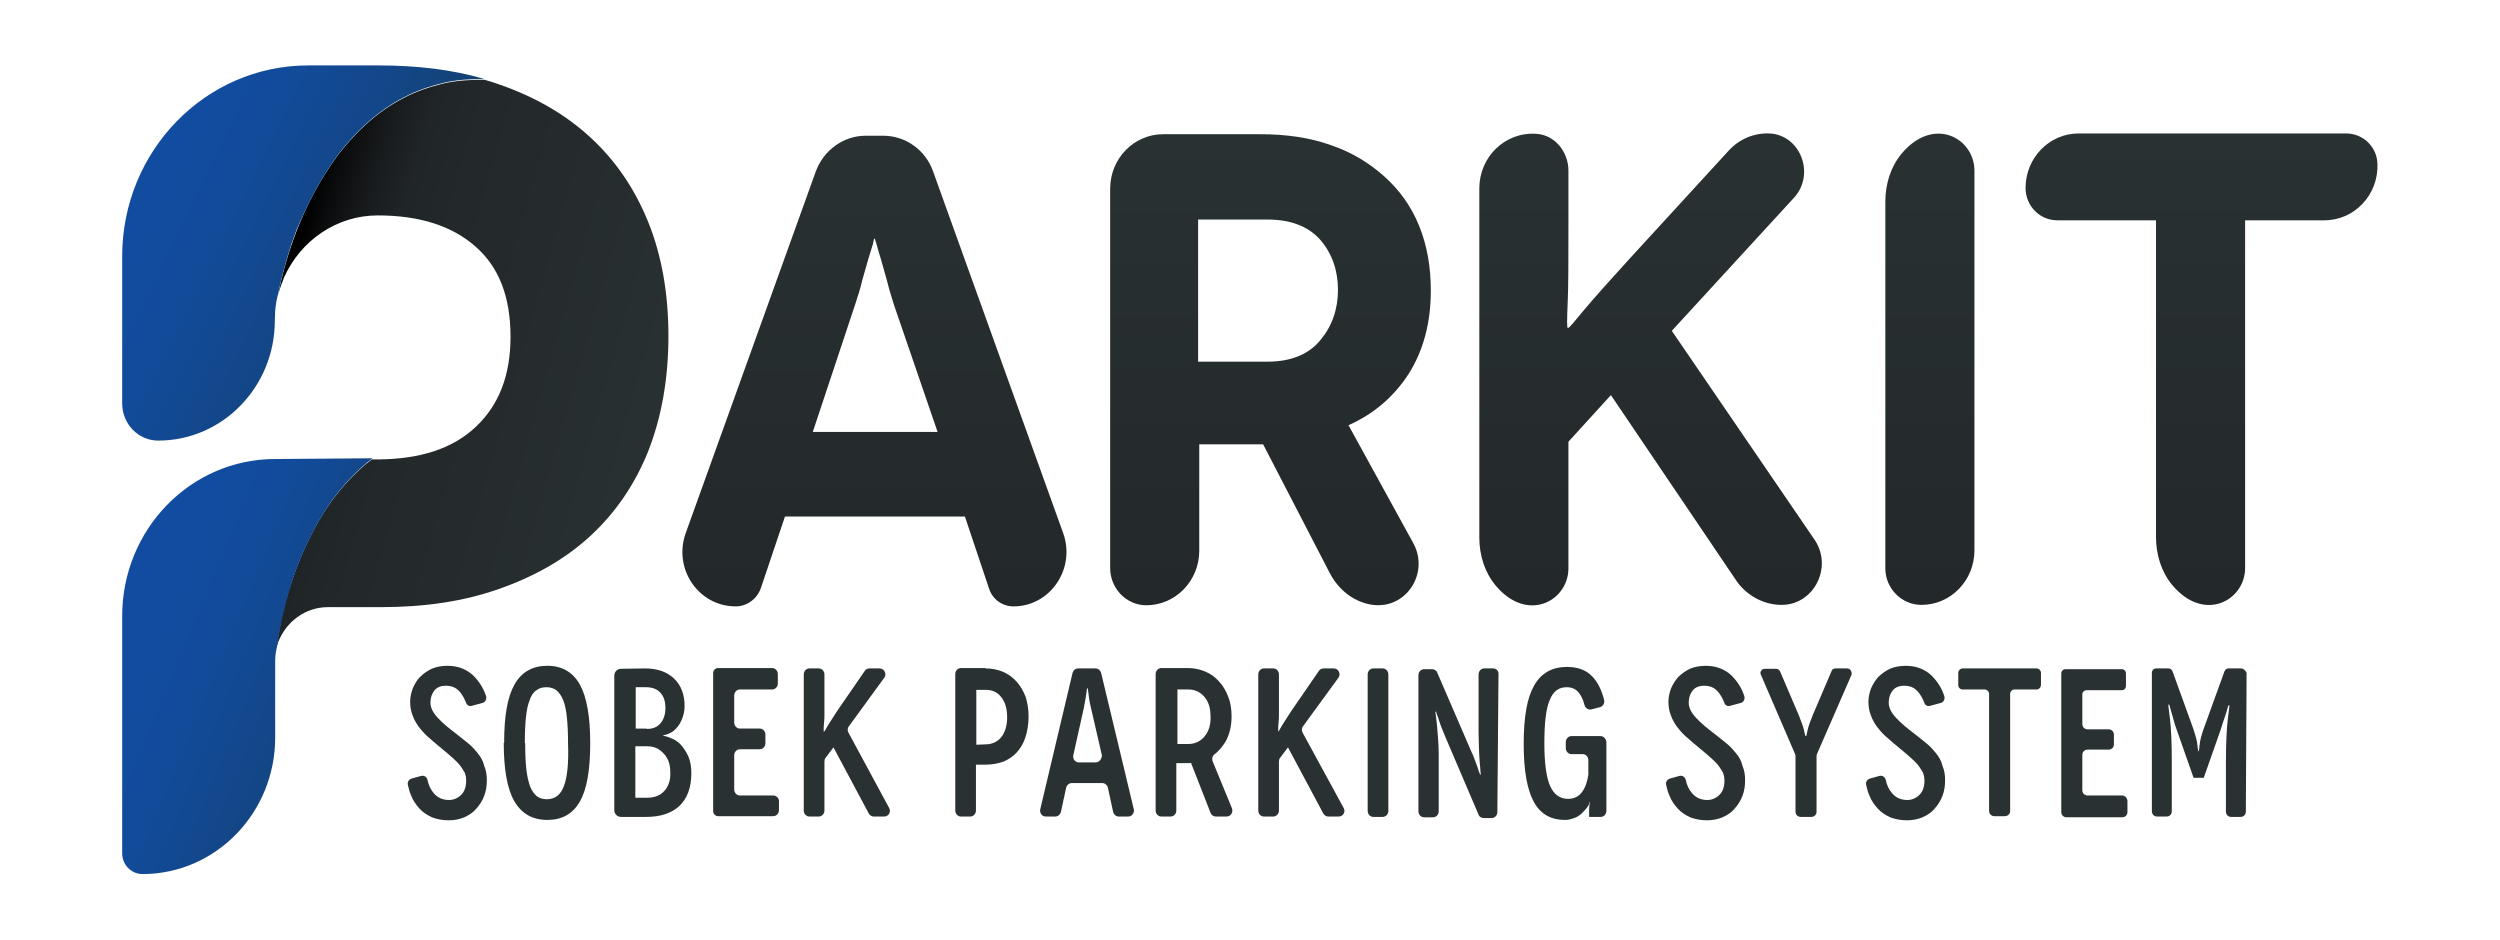
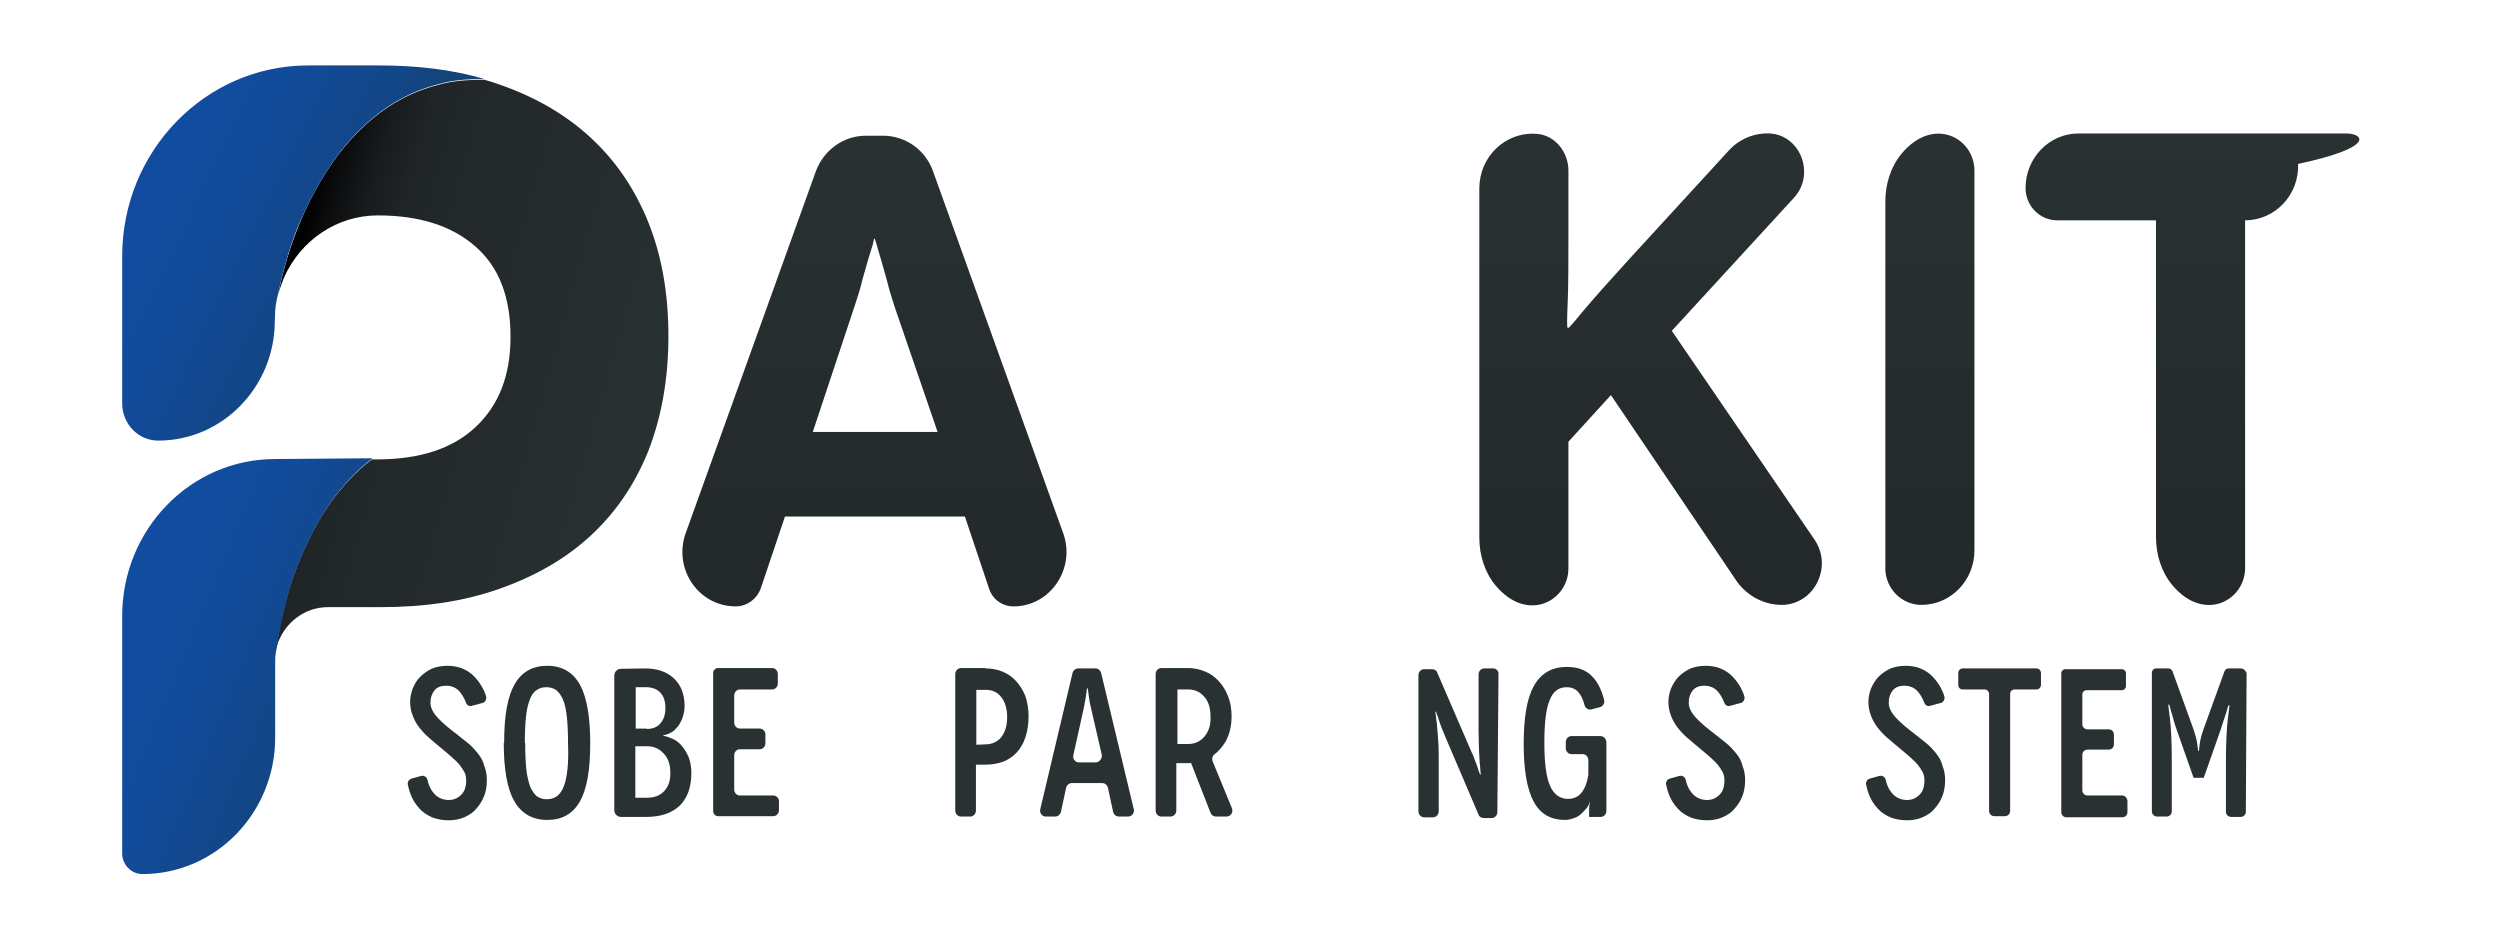
<svg xmlns="http://www.w3.org/2000/svg" version="1.1" id="Livello_1" x="0px" y="0px" viewBox="0 0 665 250" style="enable-background:new 0 0 665 250;" xml:space="preserve">
  <style type="text/css">
	.st0{fill:url(#SVGID_1_);}
	.st1{fill:url(#SVGID_2_);}
	.st2{fill:url(#SVGID_3_);}
	.st3{fill:url(#SVGID_4_);}
	.st4{fill:url(#SVGID_5_);}
	.st5{fill:url(#SVGID_6_);}
	.st6{fill:url(#SVGID_7_);}
	.st7{fill:url(#SVGID_8_);}
	.st8{fill:#293133;}
</style>
  <g>
    <linearGradient id="SVGID_1_" gradientUnits="userSpaceOnUse" x1="337.772" y1="160.946" x2="337.772" y2="35.691">
      <stop offset="0" style="stop-color:#23282A" />
      <stop offset="1" style="stop-color:#293133" />
    </linearGradient>
-     <path class="st0" d="M376,144.6l-17.3-31.5c6.8-3,12.2-7.7,16.1-13.8c3.8-6.1,5.8-13.4,5.8-22c0-6.3-1-12-3.1-17.2   c-2.1-5.2-5.2-9.5-9.2-13.1c-4-3.6-8.7-6.5-14.3-8.4c-5.6-2-11.9-2.9-18.8-2.9h-25.8c-7.8,0-14.1,6.5-14.1,14.5v100.9   c0,5.4,4.3,9.9,9.6,9.9c7.8,0,14.1-6.5,14.1-14.5v-28.3H335h1l17.6,34c1.5,3,3.8,5.5,6.7,7.1C371.8,165.4,380.9,153.7,376,144.6z    M351.2,90.5c-3.1,3.8-7.9,5.7-14,5.7h-18.5V58.4h18.5c6.1,0,10.8,1.8,14,5.4c3.1,3.6,4.7,8.1,4.7,13.3   C355.9,82.3,354.3,86.8,351.2,90.5z" />
    <linearGradient id="SVGID_2_" gradientUnits="userSpaceOnUse" x1="232.689" y1="161.305" x2="232.689" y2="36.049">
      <stop offset="0" style="stop-color:#23282A" />
      <stop offset="1" style="stop-color:#293133" />
    </linearGradient>
    <path class="st1" d="M256.7,137.5l6.4,19.1c0.9,2.8,3.5,4.7,6.5,4.7c9.8,0,16.6-10.1,13.2-19.5l-34.6-96.2c-2-5.7-7.3-9.5-13.3-9.5   h-4.6c-5.9,0-11.2,3.8-13.3,9.5l-34.6,96.2c-3.4,9.5,3.4,19.5,13.3,19.5c3,0,5.7-2,6.7-4.9l6.4-19H256.7   C256.7,137.5,256.7,137.5,256.7,137.5z M249.4,114.9h-33.2l11.3-34c0.7-2.1,1.4-4.3,1.9-6.5l1.6-5.6c0.5-1.6,0.9-2.9,1.2-3.9   l0.3-1.4h0.2l0.5,1.6c0.3,1.1,0.7,2.5,1.2,4.1l1.6,5.7c0.5,2.1,1.2,4.3,1.9,6.5L249.4,114.9L249.4,114.9z" />
    <linearGradient id="SVGID_3_" gradientUnits="userSpaceOnUse" x1="72.569" y1="88.43" x2="176.895" y2="118.086">
      <stop offset="0" style="stop-color:#000000" />
      <stop offset="4.551819e-02" style="stop-color:#0A0B0C" />
      <stop offset="0.134" style="stop-color:#181B1D" />
      <stop offset="0.23" style="stop-color:#202527" />
      <stop offset="0.35" style="stop-color:#23282A" />
      <stop offset="1" style="stop-color:#293133" />
    </linearGradient>
    <path class="st2" d="M177.8,89.4c0-11.4-1.8-21.5-5.4-30.4c-3.6-8.9-8.7-16.3-15.3-22.4c-6.6-6.1-14.7-10.8-24.2-14.1   c-1.3-0.5-2.7-0.9-4.1-1.3c0,0-0.1,0-0.1,0c-3.6,0-7.2,0.2-10.7,1c-3.7,0.9-7.3,2.1-10.7,3.9c-6.8,3.5-12.6,8.9-17.3,15   c-4.6,6.2-8.3,13.1-11.1,20.3c-2.1,5.5-3.8,11.2-4.9,17c0.4-1.6,1-3.2,1.6-4.7c4.4-9.7,13.9-16.4,24.9-16.4c11.1,0,19.8,2.8,26,8.3   c6.3,5.5,9.3,13.5,9.3,24c0,10.1-3,18.1-9.3,24c-6.2,5.8-14.8,8.5-25.7,8.6c-0.1,0-0.2,0-0.3,0l-1.6,0c-4.1,3.1-7.7,7-10.8,11.2   c-4.4,6.2-7.7,13.2-10.2,20.4c-2.1,6-3.5,12.3-4.4,18.6c0.1-0.5,0.3-1.1,0.5-1.6c2.1-5.4,7.2-9.3,13.2-9.3h14   c11.7,0,22.1-1.5,31.7-4.9c9.6-3.4,17.6-8,24.2-14.1c6.6-6.1,11.7-13.5,15.3-22.4C176,110.9,177.8,100.7,177.8,89.4z" />
    <linearGradient id="SVGID_4_" gradientUnits="userSpaceOnUse" x1="43.803" y1="49.293" x2="110.395" y2="81.915">
      <stop offset="0" style="stop-color:#124CA0" />
      <stop offset="0.236" style="stop-color:#124B9A" />
      <stop offset="0.539" style="stop-color:#13478A" />
      <stop offset="0.877" style="stop-color:#144170" />
      <stop offset="0.925" style="stop-color:#14406C" />
    </linearGradient>
    <path class="st3" d="M90.1,40.9c4.7-6.1,10.5-11.5,17.3-15c3.4-1.8,7-3,10.7-3.9c3.5-0.8,7.1-1,10.7-1c-8.5-2.5-17.9-3.6-28.2-3.6   H82c-27.3,0-49.5,22.7-49.5,50.8v39.1c0,5.5,4.3,9.9,9.6,9.9c17.1,0,31-14.3,31-31.9c0-0.8,0.1-1.5,0.1-2.3c0,0.2-0.1,0.3-0.1,0.5   c0-0.2,0.1-0.5,0.1-0.7c0.1-1.6,0.4-3.2,0.8-4.7c1.2-5.8,2.8-11.5,4.9-17C81.9,54,85.5,47.1,90.1,40.9z" />
    <linearGradient id="SVGID_5_" gradientUnits="userSpaceOnUse" x1="42.626" y1="166.666" x2="104.827" y2="192.566">
      <stop offset="0" style="stop-color:#124CA0" />
      <stop offset="0.236" style="stop-color:#124B9A" />
      <stop offset="0.539" style="stop-color:#13478A" />
      <stop offset="0.877" style="stop-color:#144170" />
      <stop offset="0.925" style="stop-color:#14406C" />
    </linearGradient>
    <path class="st4" d="M88.3,133.1c3.1-4.2,6.7-8.1,10.8-11.2l-25.9,0.2c-22.5,0-40.7,18.7-40.7,41.8V227c0,3,2.4,5.5,5.4,5.5   c19.5,0,35.3-16.3,35.3-36.3v-20.5c0-1.3,0.2-2.5,0.5-3.7c0.9-6.3,2.4-12.5,4.4-18.6C80.6,146.3,83.9,139.4,88.3,133.1z" />
    <linearGradient id="SVGID_6_" gradientUnits="userSpaceOnUse" x1="439.076" y1="160.946" x2="439.076" y2="35.512">
      <stop offset="0" style="stop-color:#23282A" />
      <stop offset="1" style="stop-color:#293133" />
    </linearGradient>
    <path class="st5" d="M473.9,160.9c8.6,0,13.7-10,8.8-17.3L444.7,88l32.5-35.4c5.7-6.2,1.8-16.6-6.4-17.1c-4.2-0.2-8.2,1.5-11,4.6   L433.3,69c-5.2,5.7-9.2,10.2-11.9,13.4c-2.6,3.2-4,4.8-4.2,4.8h-0.2c-0.2,0-0.2-2.2,0-6.6s0.2-11.3,0.2-20.4V45.4   c0-5-3.6-9.5-8.5-9.8c-8.3-0.6-15.2,6.1-15.2,14.5v92.9c0,4.6,1.4,9.2,4.3,12.7c8.5,10.2,19.4,4.1,19.4-4.5v-33.7l11.3-12.4   c0,0,0,0,0,0l33.6,49.7C464.9,158.6,469.3,160.9,473.9,160.9z" />
    <linearGradient id="SVGID_7_" gradientUnits="userSpaceOnUse" x1="513.391" y1="160.946" x2="513.391" y2="35.512">
      <stop offset="0" style="stop-color:#23282A" />
      <stop offset="1" style="stop-color:#293133" />
    </linearGradient>
    <path class="st6" d="M511.1,160.9c7.8,0,14.1-6.5,14.1-14.5V45.4c0-8.7-10.9-14.7-19.4-4.5c-2.9,3.5-4.3,8.1-4.3,12.7   c0,17.7,0,74.5,0,97.6C501.5,156.5,505.8,160.9,511.1,160.9z" />
    <linearGradient id="SVGID_8_" gradientUnits="userSpaceOnUse" x1="585.654" y1="160.946" x2="585.654" y2="35.512">
      <stop offset="0" style="stop-color:#23282A" />
      <stop offset="1" style="stop-color:#293133" />
    </linearGradient>
-     <path class="st7" d="M624.1,35.5h-71.2c-7.8,0-14.1,6.5-14.1,14.5v0c0,4.8,3.8,8.6,8.4,8.6h26.3c0,0,0,0,0,0v84.3   c0,4.6,1.4,9.2,4.3,12.7c8.5,10.2,19.4,4.1,19.4-4.5V58.6h21.1c8,0,14.4-6.8,14.1-15C632.3,39.1,628.6,35.5,624.1,35.5z" />
+     <path class="st7" d="M624.1,35.5h-71.2c-7.8,0-14.1,6.5-14.1,14.5v0c0,4.8,3.8,8.6,8.4,8.6h26.3c0,0,0,0,0,0v84.3   c0,4.6,1.4,9.2,4.3,12.7c8.5,10.2,19.4,4.1,19.4-4.5V58.6c8,0,14.4-6.8,14.1-15C632.3,39.1,628.6,35.5,624.1,35.5z" />
    <path class="st8" d="M145.6,177.1c-3.9,0-6.8,1.6-8.7,4.9c-1.9,3.3-2.8,8.4-2.8,15.6h-0.1c0,7,0.9,12.2,2.8,15.5   c1.9,3.3,4.8,5,8.8,5c3.9,0,6.7-1.6,8.6-4.8c1.9-3.3,2.8-8.4,2.8-15.6c0-7-0.9-12.2-2.7-15.5S149.6,177.1,145.6,177.1z M150,209.1   c-0.9,2.4-2.4,3.5-4.6,3.5c-1,0-1.9-0.3-2.6-0.8c-0.7-0.6-1.3-1.4-1.8-2.6c-0.4-1.2-0.8-2.7-1-4.6c-0.2-1.9-0.3-4.2-0.3-6.9   l-0.1-0.1c0-2.6,0.1-4.9,0.3-6.8c0.2-1.9,0.5-3.4,1-4.6c0.4-1.2,1-2.1,1.8-2.6c0.8-0.6,1.6-0.8,2.7-0.8c1,0,1.9,0.3,2.6,0.8   c0.7,0.6,1.3,1.4,1.8,2.6c0.5,1.2,0.8,2.8,1,4.7c0.2,1.9,0.3,4.2,0.3,6.9C151.3,202.9,150.9,206.7,150,209.1z" />
    <path class="st8" d="M181.1,198.1c-0.8-0.8-1.6-1.4-2.5-1.7c-0.9-0.4-1.6-0.6-2.2-0.7v-0.1c0.4-0.1,1-0.2,1.6-0.5   c0.7-0.3,1.3-0.7,1.9-1.4c0.6-0.6,1.1-1.4,1.5-2.4c0.4-1,0.7-2.1,0.7-3.5c0-3-0.9-5.5-2.8-7.3c-1.9-1.8-4.4-2.7-7.8-2.7l-6.3,0.1   c-1,0-1.8,0.8-1.8,1.8v35.8c0,1,0.8,1.8,1.8,1.8h6.6c3.8,0,6.7-0.9,8.9-2.9c2.1-2,3.2-4.9,3.2-8.8c0-1.7-0.3-3.2-0.8-4.4   C182.5,199.9,181.8,198.9,181.1,198.1z M169.1,182.8h2.8c1.6,0,2.9,0.5,3.8,1.5c0.9,1,1.3,2.3,1.3,4.1c0,1.7-0.5,3.1-1.4,4.1   c-0.9,1-2.1,1.4-3.6,1.4l0.1-0.1h-3V182.8z M176.7,210.4c-1.1,1.2-2.6,1.8-4.6,1.8h-0.1H169v-13.7h3.1c1.8,0,3.2,0.6,4.4,1.9   c1.2,1.2,1.8,2.9,1.8,5C178.4,207.6,177.8,209.2,176.7,210.4z" />
    <path class="st8" d="M205.7,211.6h-8.9c-0.8,0-1.5-0.7-1.5-1.6v-9.1c0-0.9,0.7-1.6,1.5-1.6h5.3c0.8,0,1.5-0.7,1.5-1.6v-2.3   c0-0.9-0.7-1.6-1.5-1.6h-5.3c-0.8,0-1.5-0.7-1.5-1.6V185c0-0.9,0.7-1.6,1.5-1.6h8.6c0.8,0,1.5-0.7,1.5-1.6v-2.5   c0-0.9-0.7-1.6-1.5-1.6H191c-0.7,0-1.3,0.6-1.3,1.3v36.8c0,0.7,0.6,1.3,1.3,1.3h14.7c0.8,0,1.5-0.7,1.5-1.6v-2.5   C207.2,212.3,206.5,211.6,205.7,211.6z" />
-     <path class="st8" d="M225.7,194.9c-0.3-0.5-0.3-1.2,0.1-1.7l9.4-12.9c0.8-1,0-2.5-1.2-2.5h-2.7c-0.5,0-1,0.2-1.3,0.7l-7.3,10.6   c-1,1.6-1.9,2.9-2.5,3.9c-0.6,1.1-0.9,1.6-1,1.6h-0.1v-0.7c0-0.4,0-1,0.1-1.7c0.1-0.7,0.1-1.6,0.1-2.5c0-0.9,0-1.8,0-2.8v-7.5   c0-0.9-0.7-1.6-1.5-1.6h-2.5c-0.8,0-1.5,0.7-1.5,1.6v36.2c0,0.9,0.7,1.6,1.5,1.6h2.5c0.8,0,1.5-0.7,1.5-1.6v-13.1   c0-0.3,0.1-0.7,0.3-0.9l2.1-2.8l9.4,17.6c0.3,0.5,0.8,0.8,1.3,0.8h2.8c1.2,0,1.9-1.3,1.3-2.3L225.7,194.9z" />
    <path class="st8" d="M270.4,181.3c-1-1.1-2.2-2-3.6-2.6c-1.4-0.6-3-0.9-4.7-0.9l0.1-0.1h-6.6c-0.8,0-1.5,0.7-1.5,1.6v36.3   c0,0.9,0.7,1.6,1.5,1.6h2.5c0.8,0,1.5-0.7,1.5-1.6v-12.2h2.6c1.7,0,3.2-0.3,4.7-0.8c1.4-0.6,2.6-1.4,3.6-2.5c1-1.1,1.8-2.5,2.3-4.1   c0.5-1.6,0.8-3.4,0.8-5.4c0-2-0.3-3.7-0.8-5.3C272.2,183.8,271.4,182.4,270.4,181.3z M266.4,196c-1,1.3-2.5,2-4.3,2l-2.4,0.1v-14.6   h2.5c1.7,0,3.1,0.6,4.1,1.9c1,1.2,1.6,3,1.6,5.4C267.9,192.9,267.4,194.7,266.4,196z" />
    <path class="st8" d="M292.9,179c-0.2-0.7-0.8-1.2-1.5-1.2h-4.6c-0.7,0-1.3,0.5-1.5,1.2l-8.6,36.3c-0.2,1,0.5,1.9,1.5,1.9h2.5   c0.7,0,1.3-0.5,1.5-1.2l1.4-6.5c0.2-0.7,0.8-1.2,1.5-1.2h8.1c0.7,0,1.3,0.5,1.5,1.2l1.4,6.5c0.2,0.7,0.8,1.2,1.5,1.2h2.5   c1,0,1.7-1,1.5-1.9L292.9,179z M291.4,202.8H287c-1,0-1.7-0.9-1.5-1.9l2.8-12.6c0.4-2,0.6-3.3,0.7-4.1c0.1-0.7,0.1-1.1,0.2-1.1h0.1   c0.1,0,0.1,0.4,0.2,1.1c0.1,0.7,0.2,2.1,0.7,4.1l2.9,12.6C293.1,201.9,292.4,202.8,291.4,202.8z" />
    <path class="st8" d="M322.6,202.6c-0.3-0.7-0.1-1.5,0.4-1.9c1.2-0.9,2.2-2.1,3.1-3.6c1-1.9,1.5-4.1,1.5-6.6c0-1.9-0.3-3.7-0.9-5.2   c-0.6-1.6-1.4-2.9-2.5-4.1s-2.2-2-3.7-2.6c-1.4-0.6-3-0.9-4.6-0.9h-7c-0.8,0-1.5,0.7-1.5,1.6v36.3c0,0.9,0.7,1.6,1.5,1.6h2.5   c0.8,0,1.5-0.7,1.5-1.6V203h3h0.4c0.2,0,0.3,0,0.5-0.1l5.2,13.3c0.2,0.6,0.8,1,1.4,1h2.9c1.1,0,1.8-1.2,1.4-2.2L322.6,202.6z    M320.4,195.9c-1.1,1.3-2.5,2-4.3,2h-2.9v-14.5h2.9c1.8,0,3.2,0.7,4.3,2c1.1,1.3,1.6,3,1.6,5.2   C322.1,192.8,321.5,194.6,320.4,195.9z" />
-     <path class="st8" d="M346.5,194.9c-0.3-0.5-0.3-1.2,0.1-1.7l9.4-12.9c0.8-1,0-2.5-1.2-2.5h-2.7c-0.5,0-1,0.2-1.3,0.7l-7.3,10.6   c-1,1.6-1.9,2.9-2.5,3.9c-0.6,1.1-0.9,1.6-1,1.6H340v-0.7c0-0.4,0-1,0.1-1.7c0.1-0.7,0.1-1.6,0.1-2.5c0-0.9,0-1.8,0-2.8v-7.5   c0-0.9-0.7-1.6-1.5-1.6h-2.5c-0.8,0-1.5,0.7-1.5,1.6v36.2c0,0.9,0.7,1.6,1.5,1.6h2.5c0.8,0,1.5-0.7,1.5-1.6v-13.1   c0-0.3,0.1-0.7,0.3-0.9l2.1-2.8l9.4,17.6c0.3,0.5,0.8,0.8,1.3,0.8h2.8c1.2,0,1.9-1.3,1.3-2.3L346.5,194.9z" />
-     <path class="st8" d="M367.8,177.8h-2.5c-0.8,0-1.5,0.7-1.5,1.6v36.3c0,0.9,0.7,1.6,1.5,1.6h2.5c0.8,0,1.5-0.7,1.5-1.6v-36.3   C369.3,178.5,368.6,177.8,367.8,177.8z" />
    <path class="st8" d="M397.2,177.8h-2.4c-0.8,0-1.5,0.7-1.5,1.6v15.2c0,1.7,0.1,3.2,0.1,4.6c0.1,1.4,0.1,2.6,0.2,3.6   c0.1,1,0.2,1.8,0.2,2.4l0.1,0.8h-0.2l-0.2-0.5c-0.1-0.3-0.3-0.7-0.4-1.2c-0.2-0.5-0.4-1.1-0.7-1.9c-0.3-0.7-0.5-1.5-0.9-2.2   l-9.2-21.3c-0.2-0.6-0.8-0.9-1.4-0.9h-2.1c-0.8,0-1.5,0.7-1.5,1.6v36.2c0,0.9,0.7,1.6,1.5,1.6h2.4c0.8,0,1.5-0.7,1.5-1.6v-15.1   c0-1.7-0.1-3.2-0.2-4.6c-0.1-1.4-0.2-2.6-0.3-3.6c-0.1-1-0.2-1.8-0.3-2.4l-0.1-0.8h0.2l0.2,0.7c0.2,0.4,0.4,1,0.6,1.7   c0.2,0.7,0.5,1.4,0.8,2.2c0.3,0.8,0.6,1.5,0.9,2.2l8.8,20.6c0.2,0.6,0.8,0.9,1.4,0.9h2.1c0.8,0,1.5-0.7,1.5-1.6l0.3-36.6   C398.7,178.5,398,177.8,397.2,177.8z" />
    <path class="st8" d="M425.7,195.8H418c-0.8,0-1.5,0.7-1.5,1.6v1.6c0,0.9,0.7,1.6,1.5,1.6h3c0.8,0,1.5,0.7,1.5,1.6v3.9   c-0.3,1.9-0.8,3.4-1.7,4.6c-0.9,1.2-2.1,1.8-3.7,1.8c-2.2,0-3.8-1.2-4.8-3.5c-1-2.3-1.5-6.1-1.5-11.3c0-5.2,0.4-9.1,1.4-11.4   c0.9-2.4,2.4-3.5,4.5-3.5c1.3,0,2.4,0.4,3.2,1.4c0.6,0.7,1.2,1.8,1.6,3.4c0.2,0.8,1.1,1.3,1.8,1.1l2.3-0.6c0.8-0.2,1.3-1.1,1.1-1.9   c-0.7-2.8-1.8-4.9-3.2-6.3c-1.6-1.7-3.9-2.5-6.7-2.5c-3.9,0-6.8,1.6-8.7,4.9s-2.8,8.4-2.8,15.6c0,7,0.9,12.1,2.7,15.4   c1.8,3.3,4.6,4.8,8.3,4.8c0.9,0,1.6-0.2,2.4-0.5c0.7-0.2,1.3-0.6,1.9-1.1c0.5-0.5,1-1,1.4-1.5c0.4-0.5,0.7-1,0.8-1.5v-0.2h0.1   c0,0.1,0,0.3-0.1,0.8c-0.1,0.5-0.1,1.6-0.1,3.2h3.1c0.8,0,1.5-0.7,1.5-1.6v-18.3C427.2,196.5,426.6,195.8,425.7,195.8z" />
-     <path class="st8" d="M491.3,177.8h-3.1c-0.5,0-0.9,0.3-1,0.7l-5,11.7c-0.7,1.7-1.2,3.1-1.4,4.1c-0.2,1-0.3,1.5-0.4,1.5h-0.1   c-0.1,0-0.2-0.4-0.4-1.4c-0.2-1-0.7-2.3-1.4-4.1l-5-11.7c-0.2-0.4-0.6-0.7-1-0.7h-3.1c-0.8,0-1.4,0.9-1,1.6l9.1,21.1   c0.1,0.2,0.1,0.4,0.1,0.6v14.7c0,0.8,0.6,1.4,1.4,1.4h2.8c0.8,0,1.4-0.6,1.4-1.4v-14.7c0-0.2,0-0.4,0.1-0.6l9.2-21.1   C492.7,178.7,492.2,177.8,491.3,177.8z" />
    <path class="st8" d="M515,200.4c-0.8-1-1.6-1.9-2.6-2.7c-1-0.8-2-1.6-3-2.4c-2-1.5-3.7-2.9-5-4.3c-1.3-1.4-2-2.7-2-4.1   c0-1.4,0.4-2.4,1.1-3.3c0.7-0.8,1.7-1.2,3-1.2c1.5,0,2.7,0.5,3.6,1.5c0.7,0.8,1.3,1.8,1.8,3.1c0.2,0.6,0.8,0.9,1.3,0.8l3-0.8   c0.8-0.2,1.2-1,1-1.8c-0.7-2.2-1.9-4-3.4-5.5c-1.8-1.7-4.1-2.6-6.9-2.6c-1.6,0-3,0.3-4.2,0.8c-1.2,0.6-2.2,1.3-3.1,2.2   c-0.8,0.9-1.4,1.9-1.9,3c-0.4,1.1-0.7,2.3-0.7,3.5c0,1.4,0.2,2.6,0.7,3.8c0.4,1.1,1,2.2,1.8,3.2s1.6,1.9,2.7,2.8   c1,0.9,2.1,1.8,3.3,2.8c1,0.8,1.9,1.6,2.7,2.3c0.8,0.7,1.5,1.4,2,2c0.5,0.7,1,1.4,1.3,2c0.3,0.7,0.4,1.4,0.4,2.2   c0,1.5-0.4,2.8-1.3,3.7s-2,1.4-3.3,1.4c-1.6,0-3-0.6-4-1.8c-0.8-0.9-1.4-2.1-1.7-3.6c-0.2-0.8-1-1.2-1.7-1l-2.5,0.7   c-0.7,0.2-1.2,0.9-1,1.7c0.2,1,0.5,2,0.9,2.9c0.5,1.3,1.3,2.4,2.2,3.4c0.9,1,2,1.7,3.3,2.3c1.3,0.5,2.8,0.8,4.5,0.8   c1.5,0,2.9-0.3,4.1-0.8c1.3-0.6,2.4-1.3,3.2-2.3c0.9-1,1.6-2.1,2.1-3.4c0.5-1.3,0.7-2.7,0.7-4.2c0-1.4-0.2-2.6-0.7-3.8   C516.4,202.4,515.8,201.4,515,200.4z" />
    <path class="st8" d="M541.7,177.8h-19.6c-0.7,0-1.2,0.6-1.2,1.2v3.2c0,0.7,0.5,1.2,1.2,1.2h5.8c0.7,0,1.2,0.6,1.2,1.2v31.1   c0,0.8,0.6,1.4,1.4,1.4h2.8c0.8,0,1.4-0.6,1.4-1.4v-31.1c0-0.7,0.5-1.2,1.2-1.2h5.8c0.7,0,1.2-0.6,1.2-1.2v-3.2   C542.9,178.4,542.4,177.8,541.7,177.8z" />
    <path class="st8" d="M564.5,211.6h-9.2c-0.8,0-1.4-0.6-1.4-1.4v-9.4c0-0.8,0.6-1.4,1.4-1.4h5.6c0.8,0,1.4-0.6,1.4-1.4v-2.6   c0-0.8-0.6-1.4-1.4-1.4h-5.6c-0.8,0-1.4-0.6-1.4-1.4v-7.9c0-0.6,0.5-1.1,1.1-1.1h9.4c0.6,0,1.1-0.5,1.1-1.1v-3.4   c0-0.6-0.5-1.1-1.1-1.1h-15c-0.6,0-1.1,0.5-1.1,1.1v36.9c0,0.8,0.6,1.4,1.4,1.4h14.8c0.8,0,1.4-0.6,1.4-1.4V213   C565.8,212.2,565.2,211.6,564.5,211.6z" />
    <path class="st8" d="M596.1,177.8h-3.3c-0.5,0-0.9,0.3-1.1,0.8l-5.5,15.2c-0.6,1.7-1,3.2-1.1,4.3c-0.1,1.1-0.2,1.7-0.2,1.7h-0.1   c-0.1,0-0.2-0.6-0.3-1.7s-0.5-2.5-1.1-4.3l-5.5-15.2c-0.2-0.5-0.6-0.8-1.1-0.8h-3.3c-0.6,0-1.1,0.5-1.1,1.2v36.8   c0,0.8,0.6,1.4,1.4,1.4h2.5c0.8,0,1.4-0.6,1.4-1.4v-13.4c0-5-0.2-8.8-0.5-11.3c-0.3-2.5-0.5-3.7-0.4-3.7h0.2l0.2,0.6   c0.1,0.3,0.2,0.8,0.4,1.5c0.2,0.6,0.4,1.3,0.6,2.1c0.2,0.8,0.5,1.6,0.8,2.5l4.5,12.8h2.7l4.5-12.8c0.3-0.8,0.5-1.7,0.8-2.5   c0.3-0.8,0.5-1.5,0.7-2.1c0.2-0.6,0.3-1.1,0.4-1.4l0.2-0.5h0.2c0.1,0-0.1,1.2-0.4,3.7c-0.3,2.5-0.5,6.3-0.5,11.3v13.3   c0,0.8,0.6,1.4,1.4,1.4h2.5c0.8,0,1.4-0.6,1.4-1.4l0.2-36.9C597.3,178.3,596.7,177.8,596.1,177.8z" />
    <path class="st8" d="M461.8,200.4c-0.8-1-1.6-1.9-2.6-2.7c-1-0.8-2-1.6-3-2.4c-2-1.5-3.7-2.9-5-4.3c-1.3-1.4-2-2.7-2-4.1   c0-1.4,0.4-2.4,1.1-3.3c0.7-0.8,1.7-1.2,3-1.2c1.5,0,2.7,0.5,3.6,1.5c0.7,0.8,1.3,1.8,1.8,3.1c0.2,0.6,0.8,0.9,1.3,0.8l3-0.8   c0.8-0.2,1.2-1,1-1.8c-0.7-2.2-1.9-4-3.4-5.5c-1.8-1.7-4.1-2.6-6.9-2.6c-1.6,0-3,0.3-4.2,0.8c-1.2,0.6-2.2,1.3-3.1,2.2   c-0.8,0.9-1.4,1.9-1.9,3c-0.4,1.1-0.7,2.3-0.7,3.5c0,1.4,0.2,2.6,0.7,3.8c0.4,1.1,1,2.2,1.8,3.2c0.8,1,1.6,1.9,2.7,2.8   c1,0.9,2.1,1.8,3.3,2.8c1,0.8,1.9,1.6,2.7,2.3c0.8,0.7,1.5,1.4,2,2c0.5,0.7,1,1.4,1.3,2c0.3,0.7,0.4,1.4,0.4,2.2   c0,1.5-0.4,2.8-1.3,3.7s-2,1.4-3.3,1.4c-1.6,0-3-0.6-4-1.8c-0.8-0.9-1.4-2.1-1.7-3.6c-0.2-0.8-1-1.2-1.7-1l-2.5,0.7   c-0.7,0.2-1.2,0.9-1,1.7c0.2,1,0.5,2,0.9,2.9c0.5,1.3,1.3,2.4,2.2,3.4c0.9,1,2,1.7,3.3,2.3c1.3,0.5,2.8,0.8,4.5,0.8   c1.5,0,2.9-0.3,4.1-0.8c1.3-0.6,2.4-1.3,3.2-2.3c0.9-1,1.6-2.1,2.1-3.4c0.5-1.3,0.7-2.7,0.7-4.2c0-1.4-0.2-2.6-0.7-3.8   C463.2,202.4,462.6,201.3,461.8,200.4z" />
    <path class="st8" d="M127.1,200.4c-0.8-1-1.6-1.9-2.6-2.7s-2-1.6-3-2.4c-2-1.5-3.7-2.9-5-4.3c-1.3-1.4-2-2.7-2-4.1   c0-1.4,0.4-2.4,1.1-3.3c0.7-0.8,1.7-1.2,3-1.2c1.5,0,2.7,0.5,3.6,1.5c0.7,0.8,1.3,1.8,1.8,3.1c0.2,0.6,0.8,0.9,1.3,0.8l3-0.8   c0.8-0.2,1.2-1,1-1.8c-0.7-2.2-1.9-4-3.4-5.5c-1.8-1.7-4.1-2.6-6.9-2.6c-1.6,0-3,0.3-4.2,0.8c-1.2,0.6-2.2,1.3-3.1,2.2   s-1.4,1.9-1.9,3c-0.4,1.1-0.7,2.3-0.7,3.5c0,1.4,0.2,2.6,0.7,3.8c0.4,1.1,1,2.2,1.8,3.2c0.8,1,1.6,1.9,2.7,2.8   c1,0.9,2.1,1.8,3.3,2.8c1,0.8,1.9,1.6,2.7,2.3c0.8,0.7,1.5,1.4,2,2c0.5,0.7,1,1.4,1.3,2c0.3,0.7,0.4,1.4,0.4,2.2   c0,1.5-0.4,2.8-1.3,3.7s-2,1.4-3.3,1.4c-1.6,0-3-0.6-4-1.8c-0.8-0.9-1.4-2.1-1.7-3.6c-0.2-0.8-1-1.2-1.7-1l-2.5,0.7   c-0.7,0.2-1.2,0.9-1,1.7c0.2,1,0.5,2,0.9,2.9c0.5,1.3,1.3,2.4,2.2,3.4c0.9,1,2,1.7,3.3,2.3c1.3,0.5,2.8,0.8,4.5,0.8   c1.5,0,2.9-0.3,4.1-0.8c1.3-0.6,2.4-1.3,3.2-2.3c0.9-1,1.6-2.1,2.1-3.4c0.5-1.3,0.7-2.7,0.7-4.2c0-1.4-0.2-2.6-0.7-3.8   C128.5,202.4,127.9,201.4,127.1,200.4z" />
  </g>
</svg>